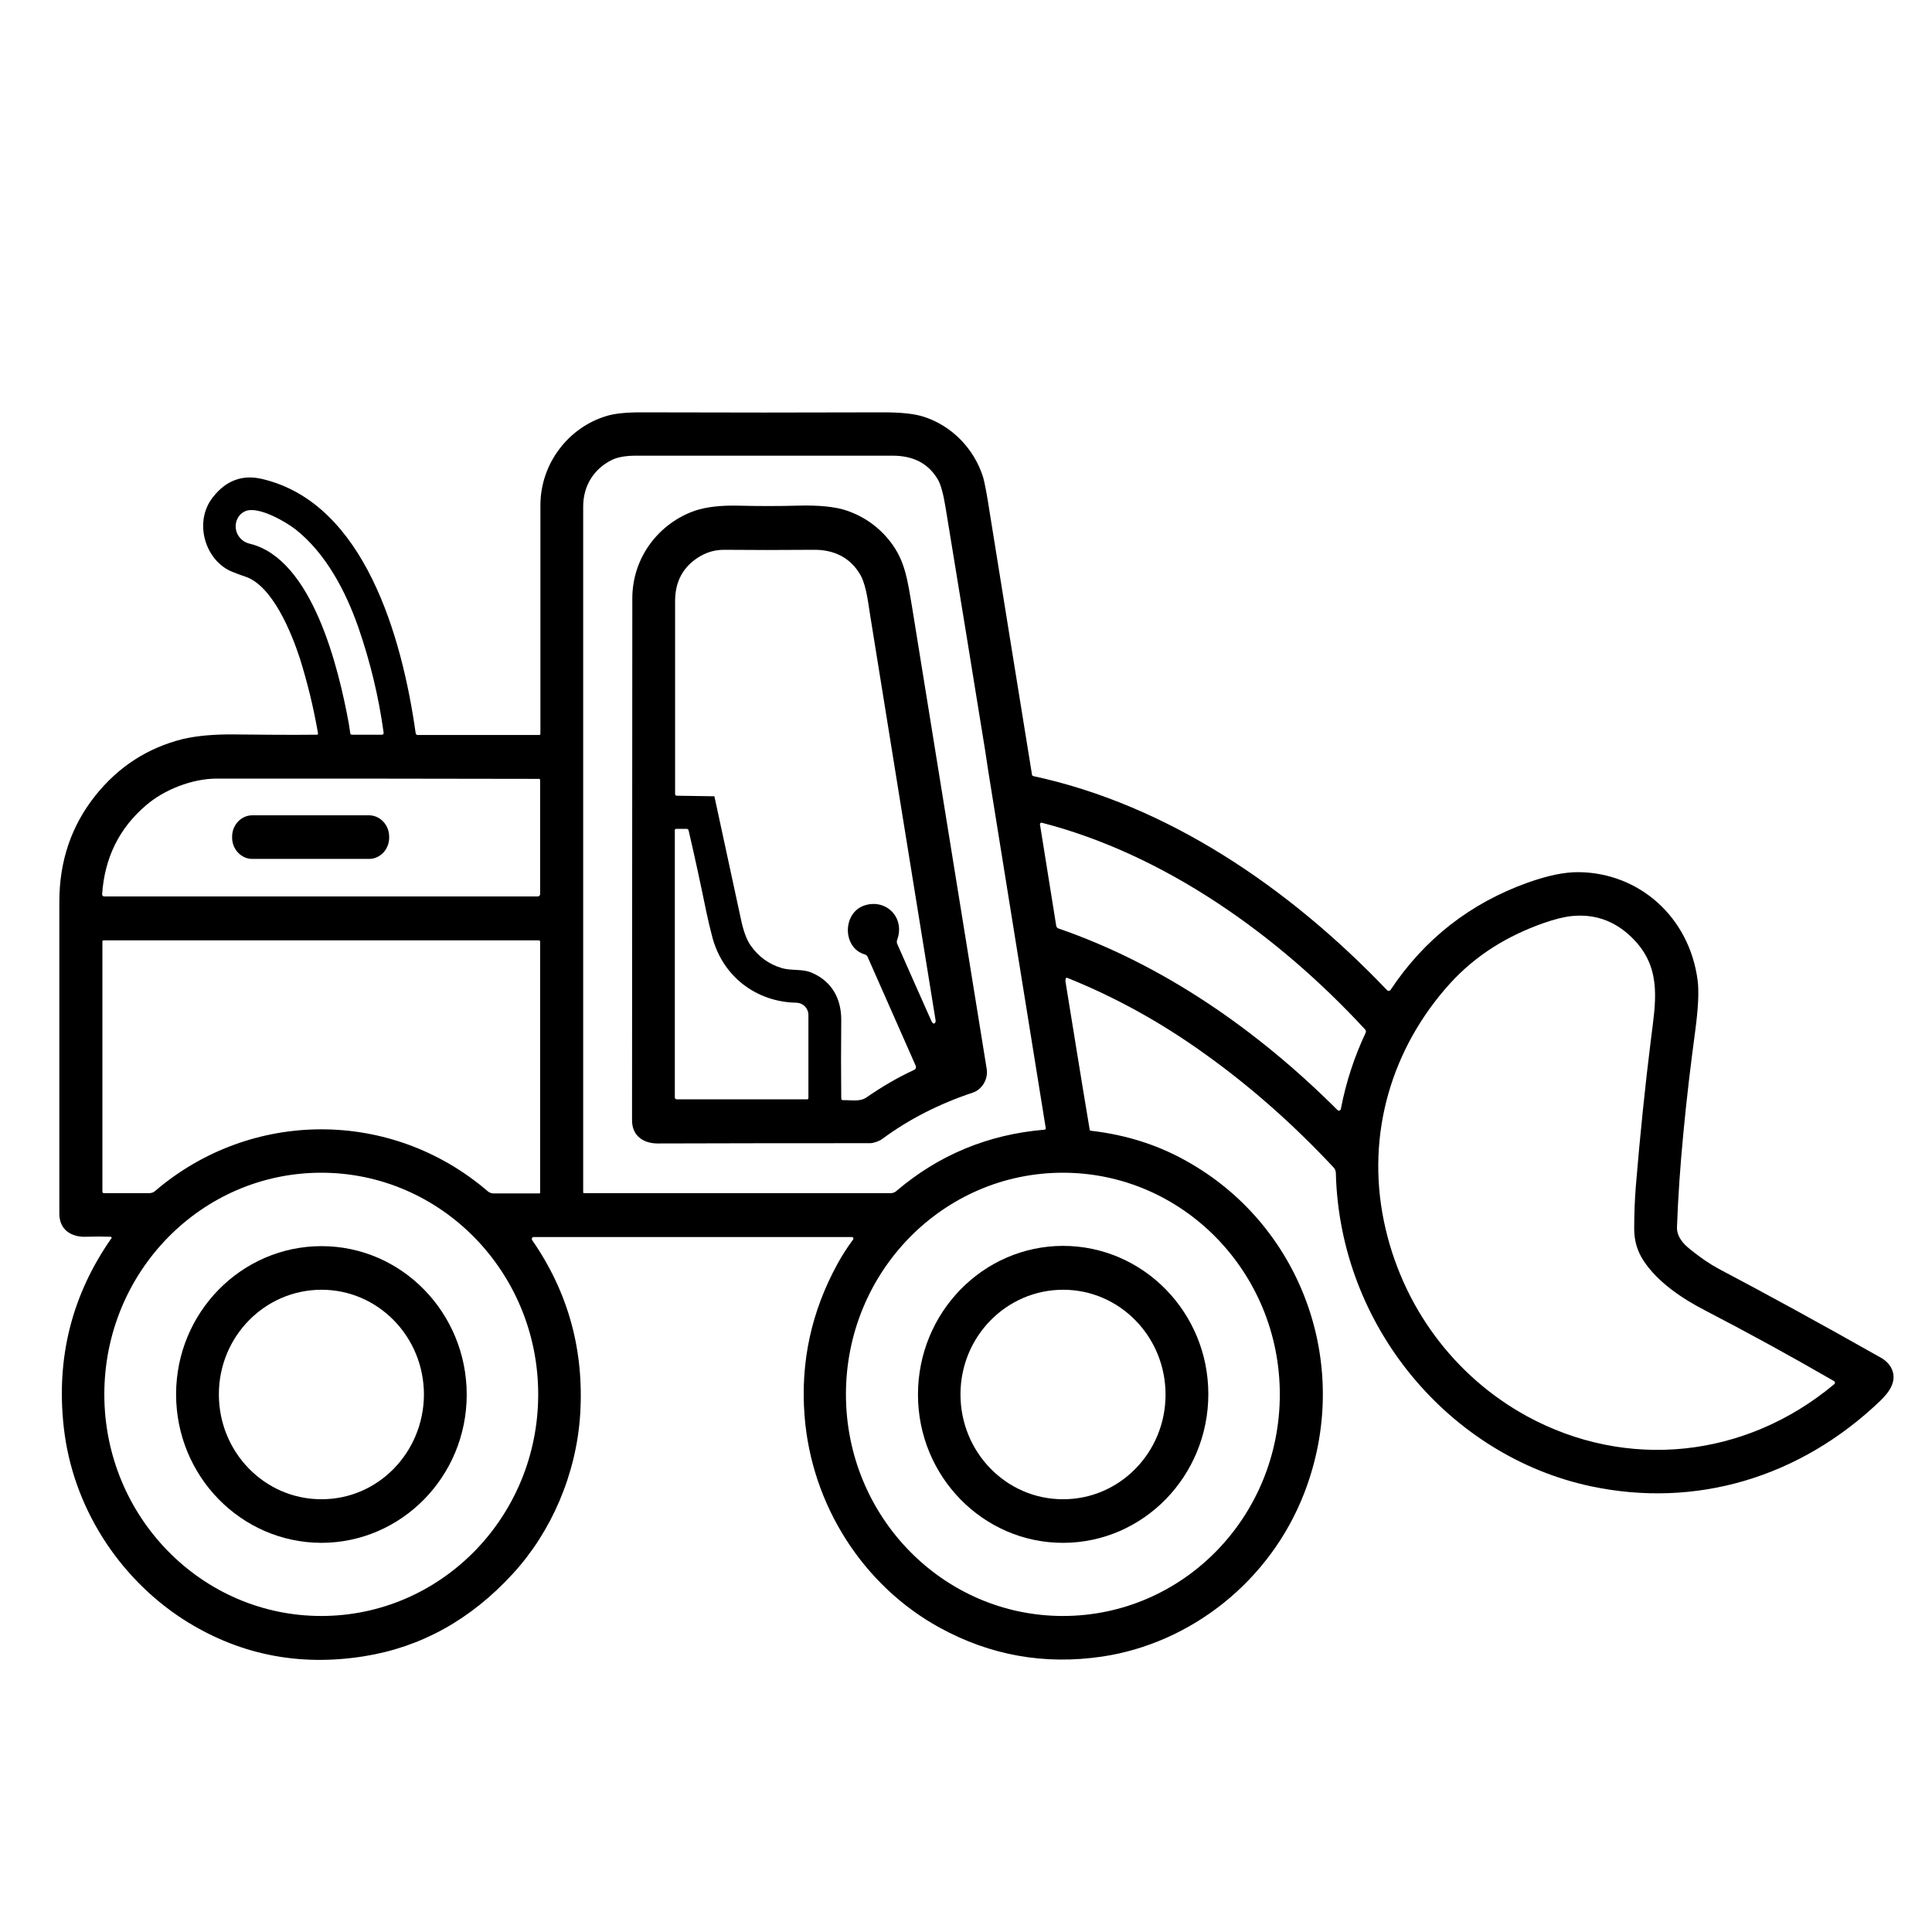
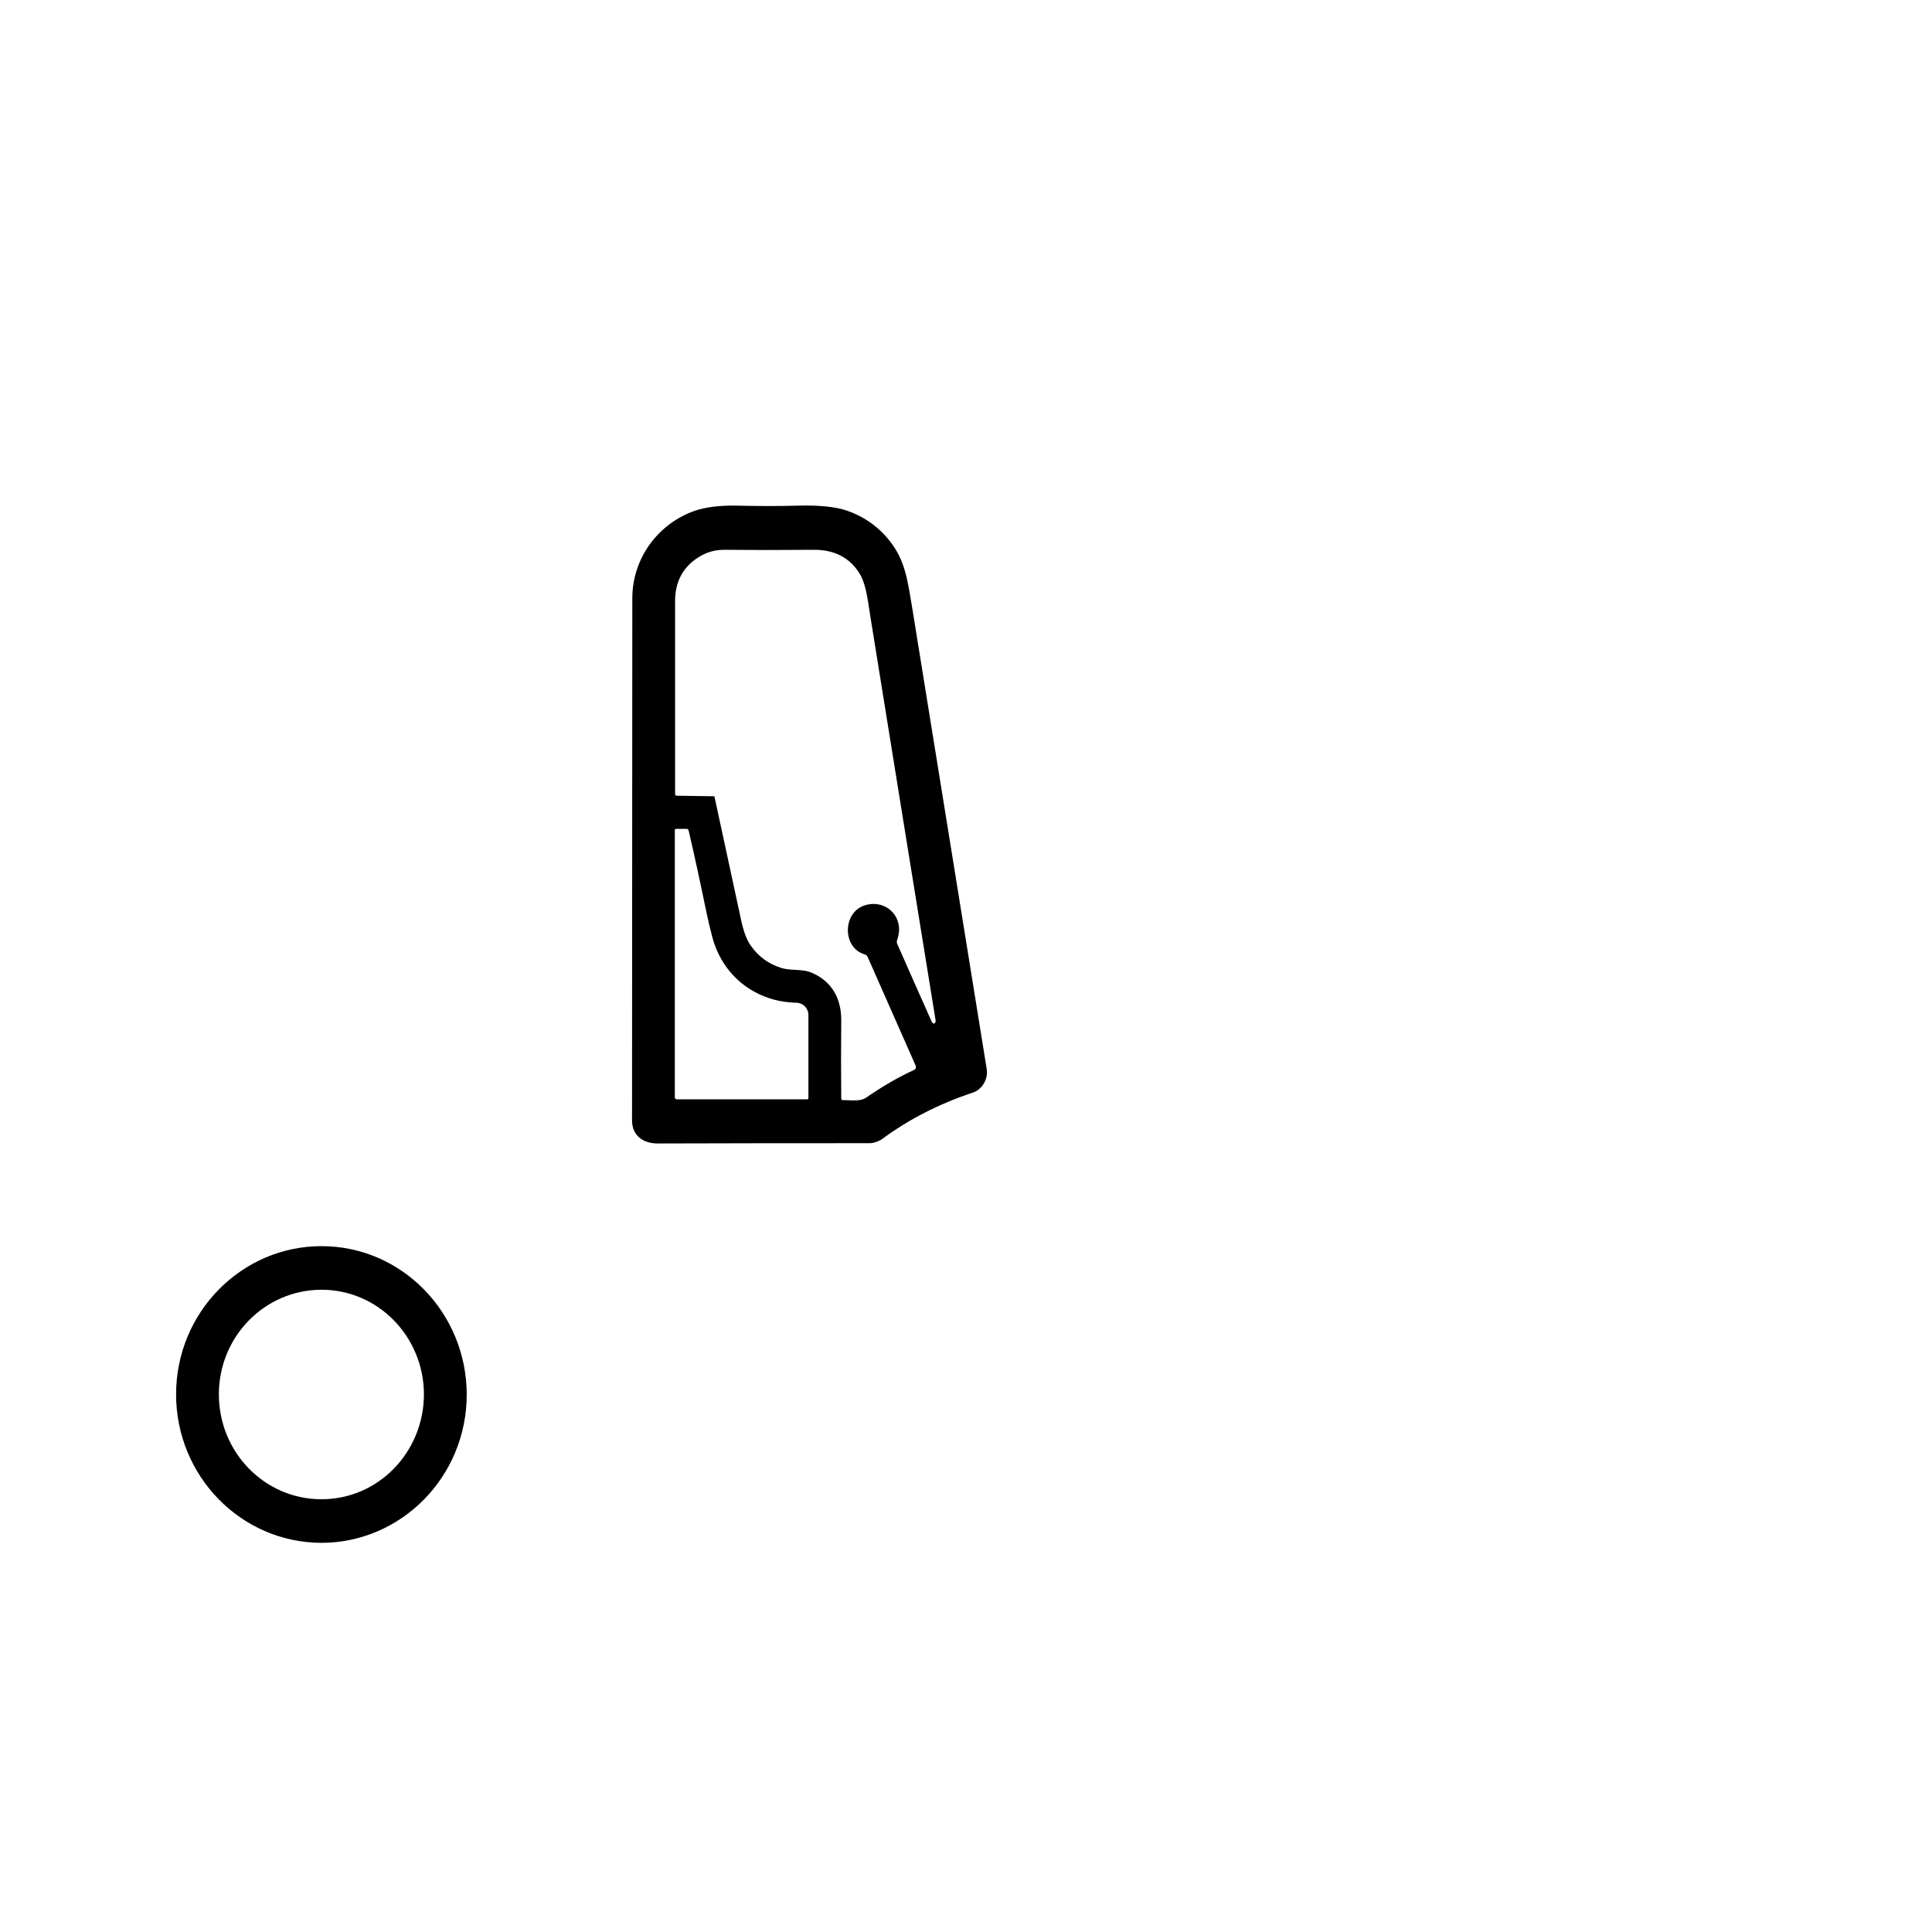
<svg xmlns="http://www.w3.org/2000/svg" version="1.1" id="Capa_1" x="0px" y="0px" viewBox="0 0 700 700" style="enable-background:new 0 0 700 700;" xml:space="preserve">
  <g>
-     <path d="M115.2,265.6c-1.6-9.3-3.8-18.2-6.5-26.9c-3.1-9.5-10-26.6-19.9-29.8c-1.5-0.5-3.1-1.1-4.6-1.7c-9.8-3.9-14.2-18-7.1-27 c4.8-6.2,10.9-8.4,18.1-6.6c36.9,8.8,50.5,57.3,55.4,92c0.1,0.5,0.3,0.7,0.8,0.7h44c0.2,0,0.4-0.2,0.4-0.5l0,0 c0-27.6,0-55.2,0-82.7c0-15.3,10.3-28.2,23.7-32.3c3.1-1,7.4-1.4,12.8-1.4c30.1,0.1,59.4,0.1,87.7,0c6.5,0,11.3,0.5,14.7,1.6 c10,3.2,18.2,11.4,21.5,21.9c0.5,1.7,1.4,6.2,2.5,13.5c5,31.2,10.1,62.6,15.2,94.2c0,0.3,0.2,0.5,0.5,0.6 c48.5,10.4,92.6,40.3,128.2,77.6c0.3,0.3,0.8,0.3,1.1,0c0,0,0.1-0.1,0.1-0.1c12.2-18.4,28.8-31.4,49.7-38.9 c7.3-2.6,13.5-3.9,18.7-3.8c21.6,0.3,39.9,16.1,42.9,39.3c0.5,4,0.2,10.1-0.9,18.3c-1.6,11.9-3.1,24.3-4.3,37.1 c-1.1,11.5-1.9,22.8-2.3,33.9c-0.1,3.4,2.2,6,4.7,8c3.7,3,7.1,5.3,10.2,7c16.7,8.8,36.5,19.6,59.3,32.5c1.3,0.8,2.4,1.8,3.2,3.1 c2.8,4.8-0.4,9.1-3.7,12.3c-29,27.8-66.8,39.1-104.9,31c-50.8-10.8-91-57.5-92.4-113.5c0-0.7-0.3-1.5-0.8-2 c-14.3-15.3-29.7-29-46.3-40.9c-15.8-11.4-32.5-20.7-50.2-27.8c-0.3-0.1-0.5,0-0.6,0.3c-0.1,0.5-0.1,1,0,1.4 c2.8,17.1,5.6,34.8,8.7,53.2c0,0.3,0.2,0.5,0.5,0.5c13.1,1.5,25.2,5.4,36.2,11.9c40.4,23.5,58.8,73.7,41,119.5 c-12.4,31.9-41.1,54.3-73.1,59.1c-21,3.1-40.6-0.4-59-10.5c-27.5-15.1-46.4-44.2-48.9-76.8c-1.5-19.5,2.5-37.8,12-55.1 c1.7-3.1,3.6-6,5.6-8.7c0.2-0.3,0.1-0.6-0.1-0.8c-0.1-0.1-0.2-0.1-0.3-0.1H193.3c-0.4,0-0.6,0.3-0.6,0.7c0,0.1,0,0.3,0.1,0.4 c13.1,18.9,18.9,40,17.4,63.3c-1.4,21.5-10.4,42.4-24.4,57.6c-15.2,16.6-33.2,26.6-53.9,29.9c-23.9,3.8-45.8-0.7-65.7-13.5 C43,571.5,26.3,546,23.1,517.1c-2.8-25.1,2.9-47.9,17.3-68.5c0.1-0.1,0.1-0.3-0.1-0.4c-0.1,0-0.1-0.1-0.2-0.1 c-3.1-0.1-6.1-0.1-8.9,0c-5.1,0.2-9.7-2.3-9.7-8.4c0-38.4,0-76,0-113c0-14.8,4.4-27.6,13.1-38.5c8.4-10.5,18.9-17.2,31.5-20.4 c5.1-1.2,11.4-1.8,19-1.7c9.9,0.1,19.8,0.2,29.5,0.1C115.1,266.3,115.3,266,115.2,265.6z M356.9,271.7 c-4.5-27.7-9.2-56.9-14.3-87.8c-0.8-4.9-1.7-8.2-2.7-10c-3.7-6.4-9.5-8.8-16.6-8.8c-31.1,0-62,0-92.8,0c-3.7,0-6.5,0.5-8.5,1.4 c-6.6,3.1-10.7,9.3-10.7,17c0,86.1,0,168.9,0,248.5c0,0.2,0.1,0.3,0.3,0.3h111.2c0.7,0,1.5-0.3,2-0.8 c15.4-13.1,33.3-20.5,53.7-22.2c0.2,0,0.4-0.2,0.4-0.5c0,0,0,0,0,0c-7.4-46.1-14.4-89.2-20.8-129.2 C357.7,277,357.3,274.4,356.9,271.7z M126.4,262.3c0.2,1.1,0.3,2.2,0.5,3.3c0,0.4,0.3,0.6,0.7,0.6l10.8,0c0.4,0,0.6-0.2,0.6-0.7 c-1.8-13.2-4.9-25.8-9.1-38c-4.7-13.5-11.9-27-22.7-35.6c-3.4-2.7-13.6-8.7-18.3-6.7c-3.4,1.4-4.6,5.9-2.4,9.1c1,1.4,2.3,2.3,4,2.7 C113.2,202.5,122.7,242,126.4,262.3z M78.6,282.1c-9.1,0-19.2,4.1-25.6,9.6c-9.8,8.3-15.1,19.1-16,32.3c0,0.4,0.3,0.8,0.7,0.8 c0,0,0,0,0.1,0h157.1c0.4,0,0.8-0.4,0.8-0.8l0-41.4c0-0.2-0.2-0.4-0.4-0.4C154.8,282.1,115.9,282.1,78.6,282.1z M376.8,298.7 l5.9,36.8c0.1,0.4,0.4,0.8,0.8,0.9c37.7,13,72,36.7,101.1,65.8c0.3,0.3,0.7,0.3,1,0c0.1-0.1,0.1-0.2,0.2-0.3c1.9-10,5-19.2,9-27.7 c0.2-0.4,0.1-0.7-0.1-1.1c-31.9-34.6-73-63.6-117.2-75c-0.3-0.1-0.6,0.1-0.7,0.4C376.8,298.5,376.8,298.6,376.8,298.7z M598.2,376.3c1.6-12.8,3.9-24.7-5.5-35.1c-6.4-7.1-14.2-10.2-23.2-9.3c-2.9,0.3-6.4,1.2-10.4,2.6c-12.9,4.6-24.2,11.4-33.7,21.8 c-21.1,23.3-30.5,54.4-24,86.1c6.4,31,25.7,56.4,51.8,70.7c36.1,19.7,79.1,15.4,111.4-11.6c0.3-0.2,0.3-0.6,0.1-0.9 c0-0.1-0.1-0.1-0.2-0.2c-15.2-8.8-30.7-17.3-46.5-25.5c-8.2-4.2-17.3-10.2-22.5-18.1c-2.3-3.5-3.4-7.3-3.4-11.6 c0-5.3,0.2-10.5,0.6-15.5C594.2,411.6,596,393.9,598.2,376.3z M56.1,431.6c34.9-29.9,85.8-29.9,120.6,0c0.6,0.5,1.3,0.8,2.1,0.8 h16.7c0.1,0,0.2-0.1,0.2-0.2l0-91c0-0.3-0.2-0.5-0.5-0.5l-157.7,0c-0.2,0-0.4,0.2-0.4,0.4l0,0l0,90.6c0,0.4,0.2,0.6,0.6,0.6l16.3,0 C54.8,432.3,55.5,432.1,56.1,431.6z M195,505.2c0-44.3-35.2-80.3-78.6-80.3s-78.6,35.9-78.6,80.3c0,44.3,35.2,80.3,78.6,80.3 S195,549.6,195,505.2z M463.7,505.2c0-44.3-35.2-80.3-78.6-80.3s-78.6,35.9-78.6,80.3l0,0c0,44.3,35.2,80.3,78.6,80.3l0,0 C428.6,585.5,463.7,549.6,463.7,505.2z" />
    <path d="M229.1,216.8c0-14.9,9.7-27.3,22.8-31.8c4-1.3,8.9-1.9,15-1.8c8,0.2,15.4,0.2,22.3,0c7.6-0.2,13.5,0.4,17.6,1.8 c6.4,2.2,11.7,6,15.8,11.3c5.4,7,6.2,13.8,8,24.5c9,55.5,17.9,111,26.9,166.5c0.6,3.7-1.7,7.5-5.1,8.6 c-12.3,4.1-23.2,9.7-32.8,16.8c-1.1,0.8-3.1,1.5-4.4,1.5c-24.4,0-50,0-76.9,0.1c-5,0-9.3-2.6-9.3-8.4 C229,343.6,229.1,280.6,229.1,216.8z M258.9,288.8c3.2,14.9,6.4,29.6,9.5,44c0.9,4.4,2.1,7.7,3.6,9.8c2.8,4,6.5,6.7,11.1,8.1 c3.9,1.2,7.7,0.1,11.6,2c6.7,3.1,10.1,9.1,10.1,16.8c-0.1,9.8-0.1,19.3,0,28.4c0,0.5,0.2,0.7,0.6,0.7c2.6-0.1,6,0.7,8.4-0.9 c5.8-4,11.6-7.4,17.5-10.1c0.5-0.2,0.7-0.9,0.5-1.4c0,0,0,0,0,0l-17.4-39.4c-0.2-0.5-0.6-0.9-1.1-1c-8.2-2.4-8.1-15.3,0.1-17.8 c7.7-2.4,14.7,4.5,11.6,12.7c-0.1,0.4-0.1,0.7,0,1.1c4.3,9.7,8.4,19.1,12.5,28.2c0.1,0.3,0.3,0.5,0.5,0.7c0.3,0.3,0.6,0.2,0.9-0.3 c0.1-0.2,0.1-0.4,0.1-0.6c-8.1-49.8-15.9-98.5-23.6-146.1c-0.8-4.8-1.4-11.1-3.5-15.1c-3.7-6.7-9.9-9.5-17.2-9.4 c-11.6,0.1-22.5,0.1-32.4,0c-4,0-7.7,1.3-11.2,4.1c-4.3,3.5-6.5,8.3-6.5,14.5c0,23.5,0,46.7,0,69.8c0,0.5,0.2,0.7,0.7,0.7l13.2,0.2 C258.7,288.4,258.9,288.5,258.9,288.8z M255.9,330.3c-2.1-10.2-4.2-20-6.4-29.4c-0.1-0.4-0.4-0.6-0.8-0.6l-3.7,0 c-0.3,0-0.5,0.2-0.5,0.5v96.8c0,0.4,0.3,0.7,0.7,0.7l47.3,0c0.2,0,0.4-0.2,0.4-0.4c0-10.1,0-20.1,0-30.1c0-2.5-1.9-4.4-4.3-4.5 c-14.3-0.2-27-9.3-30.7-24.5C257.2,336.1,256.5,333.2,255.9,330.3z" />
-     <path d="M91.4,295.4h42.3c4,0,7.3,3.5,7.3,7.7v0.4c0,4.3-3.3,7.7-7.3,7.7H91.4c-4,0-7.3-3.5-7.3-7.7v-0.4 C84.1,298.9,87.4,295.4,91.4,295.4z" />
    <path d="M169.1,505.3c0,29.7-23.7,53.7-52.7,53.7c-29.1-0.1-52.6-24.2-52.6-53.8c0-29.7,23.7-53.7,52.7-53.7 C145.6,451.5,169.1,475.7,169.1,505.3z M153.6,505.3c0-21-16.6-38-37.1-38c-20.5,0-37.2,16.9-37.2,37.9c0,21,16.6,38,37.1,38 C136.9,543.3,153.5,526.3,153.6,505.3z" />
-     <path d="M437.8,505.1c0,29.7-23.5,53.8-52.5,53.9s-52.7-24-52.7-53.7s23.5-53.8,52.5-53.9C414.2,451.4,437.8,475.5,437.8,505.1z M422.3,505.3c0-21-16.6-38-37.1-38c-20.5,0-37.2,16.9-37.2,37.9c0,21,16.6,38,37.1,38C405.6,543.3,422.3,526.3,422.3,505.3z" />
  </g>
</svg>